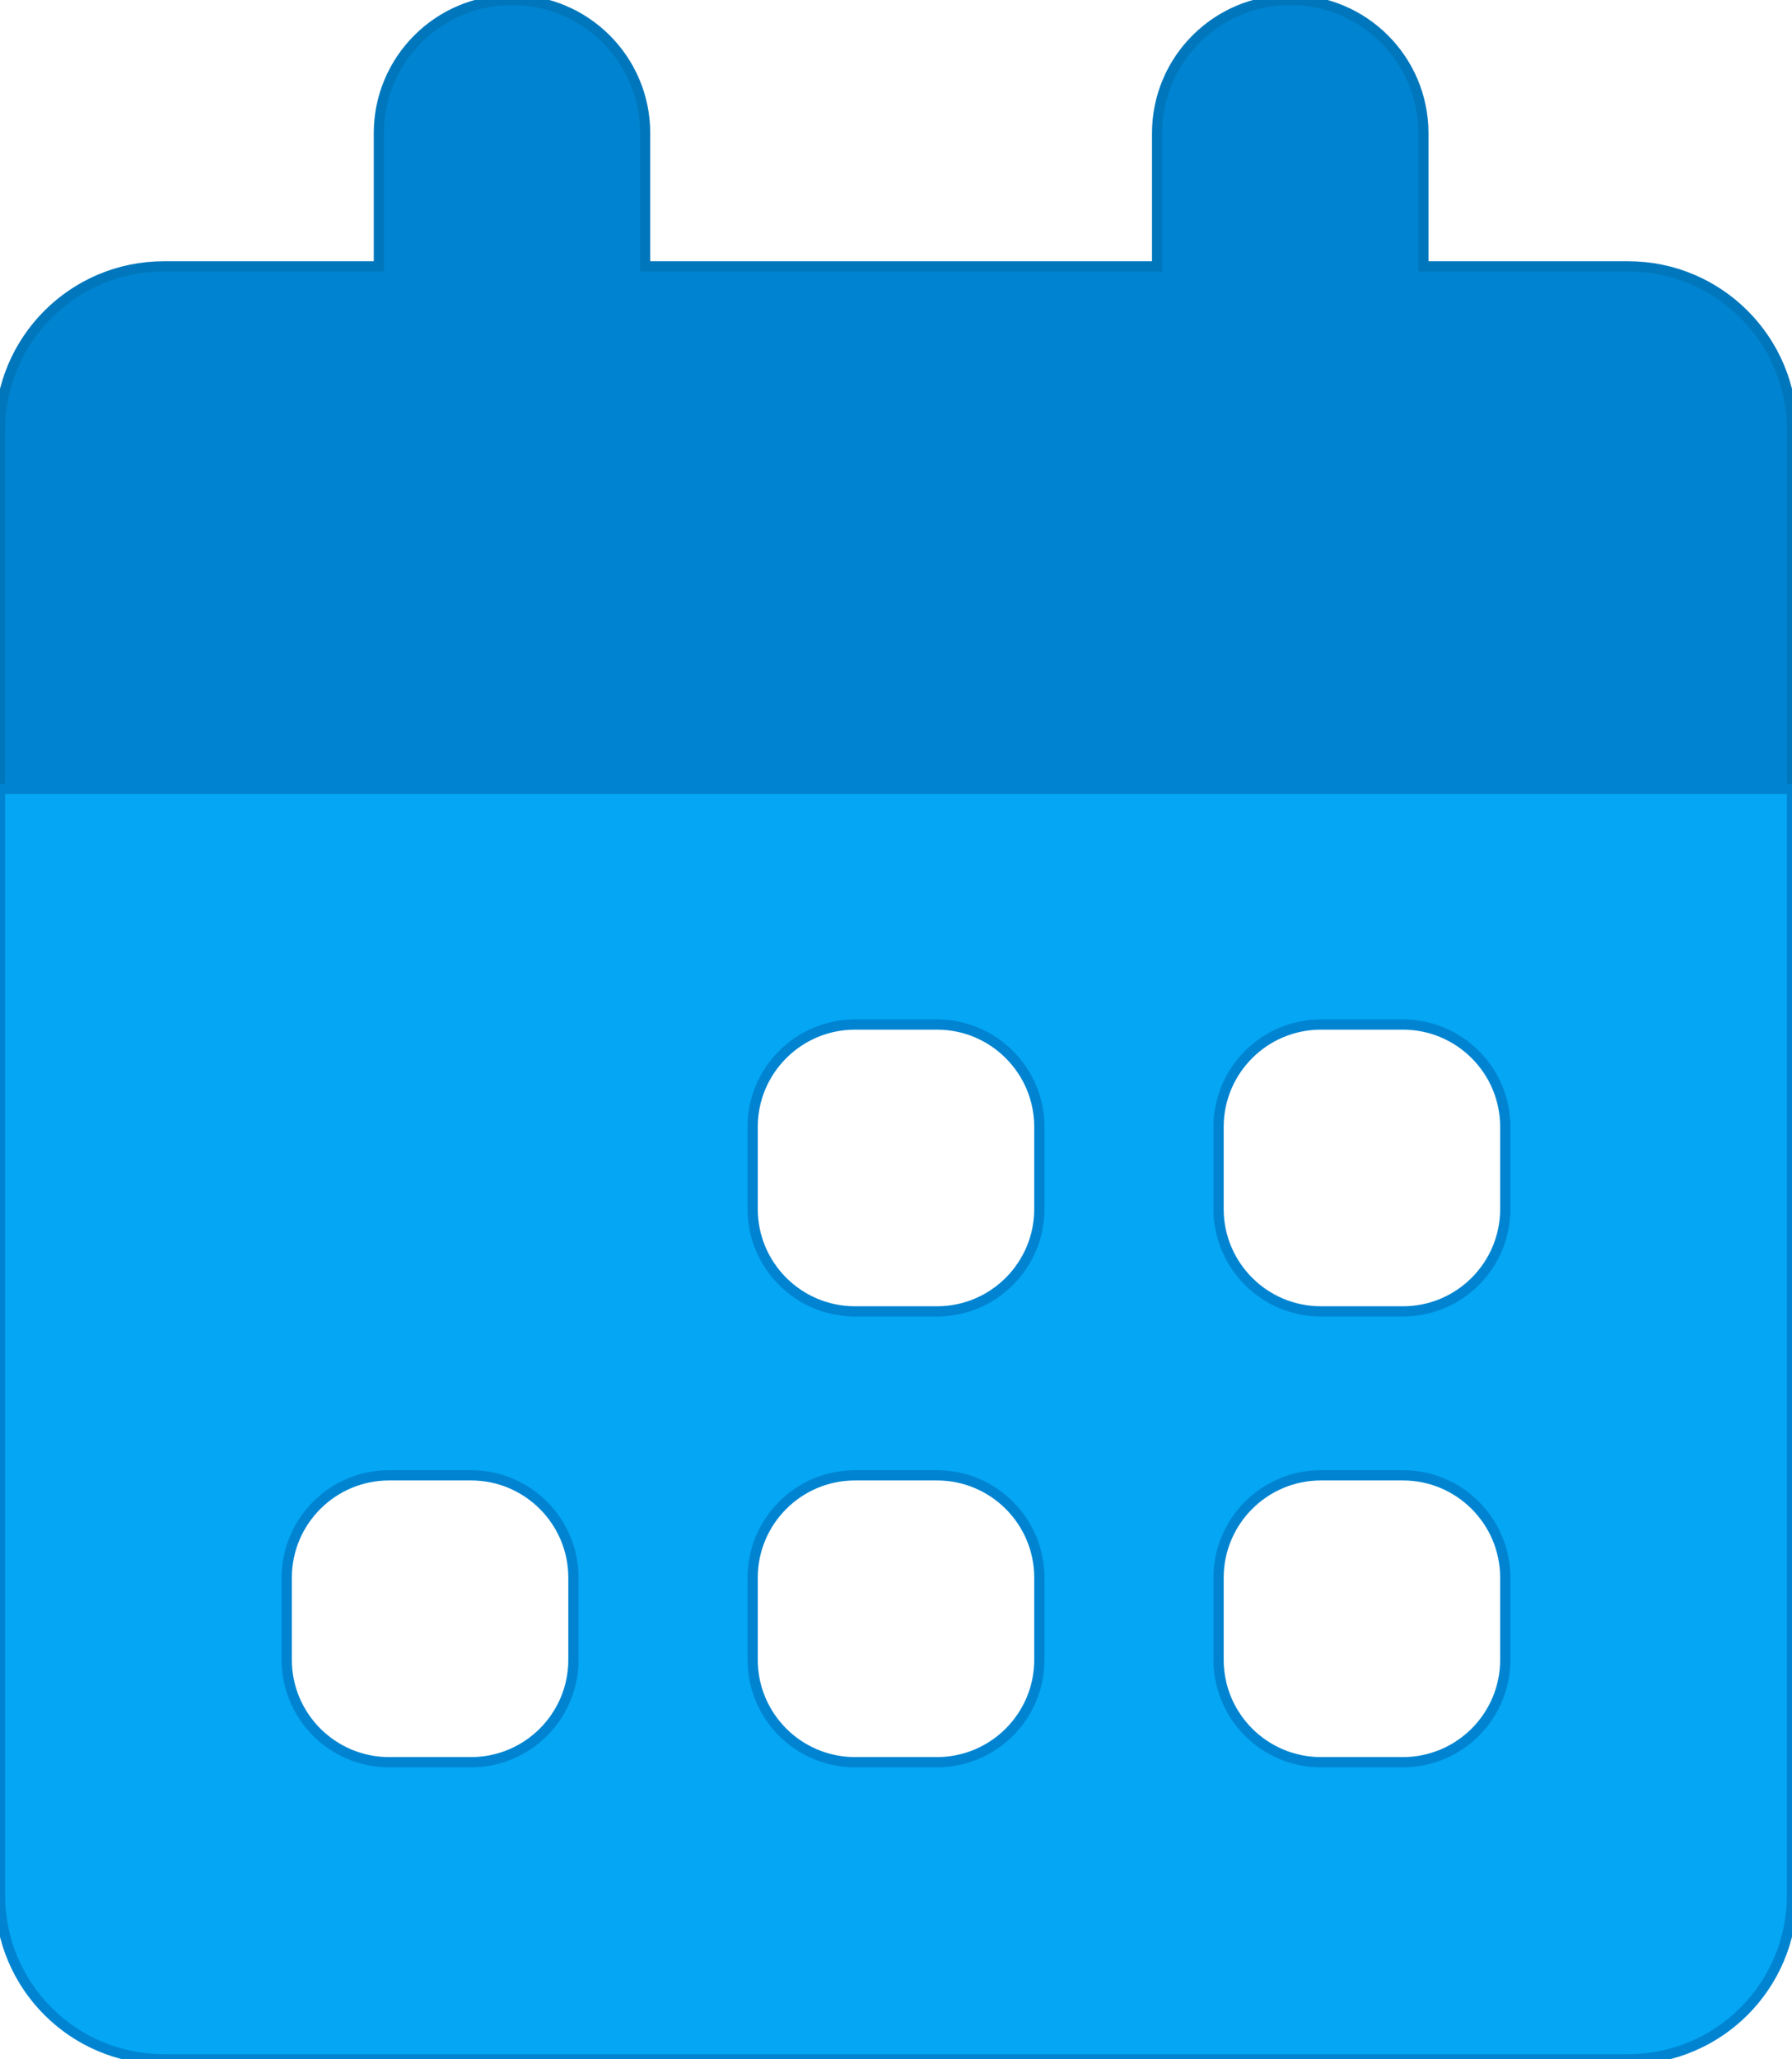
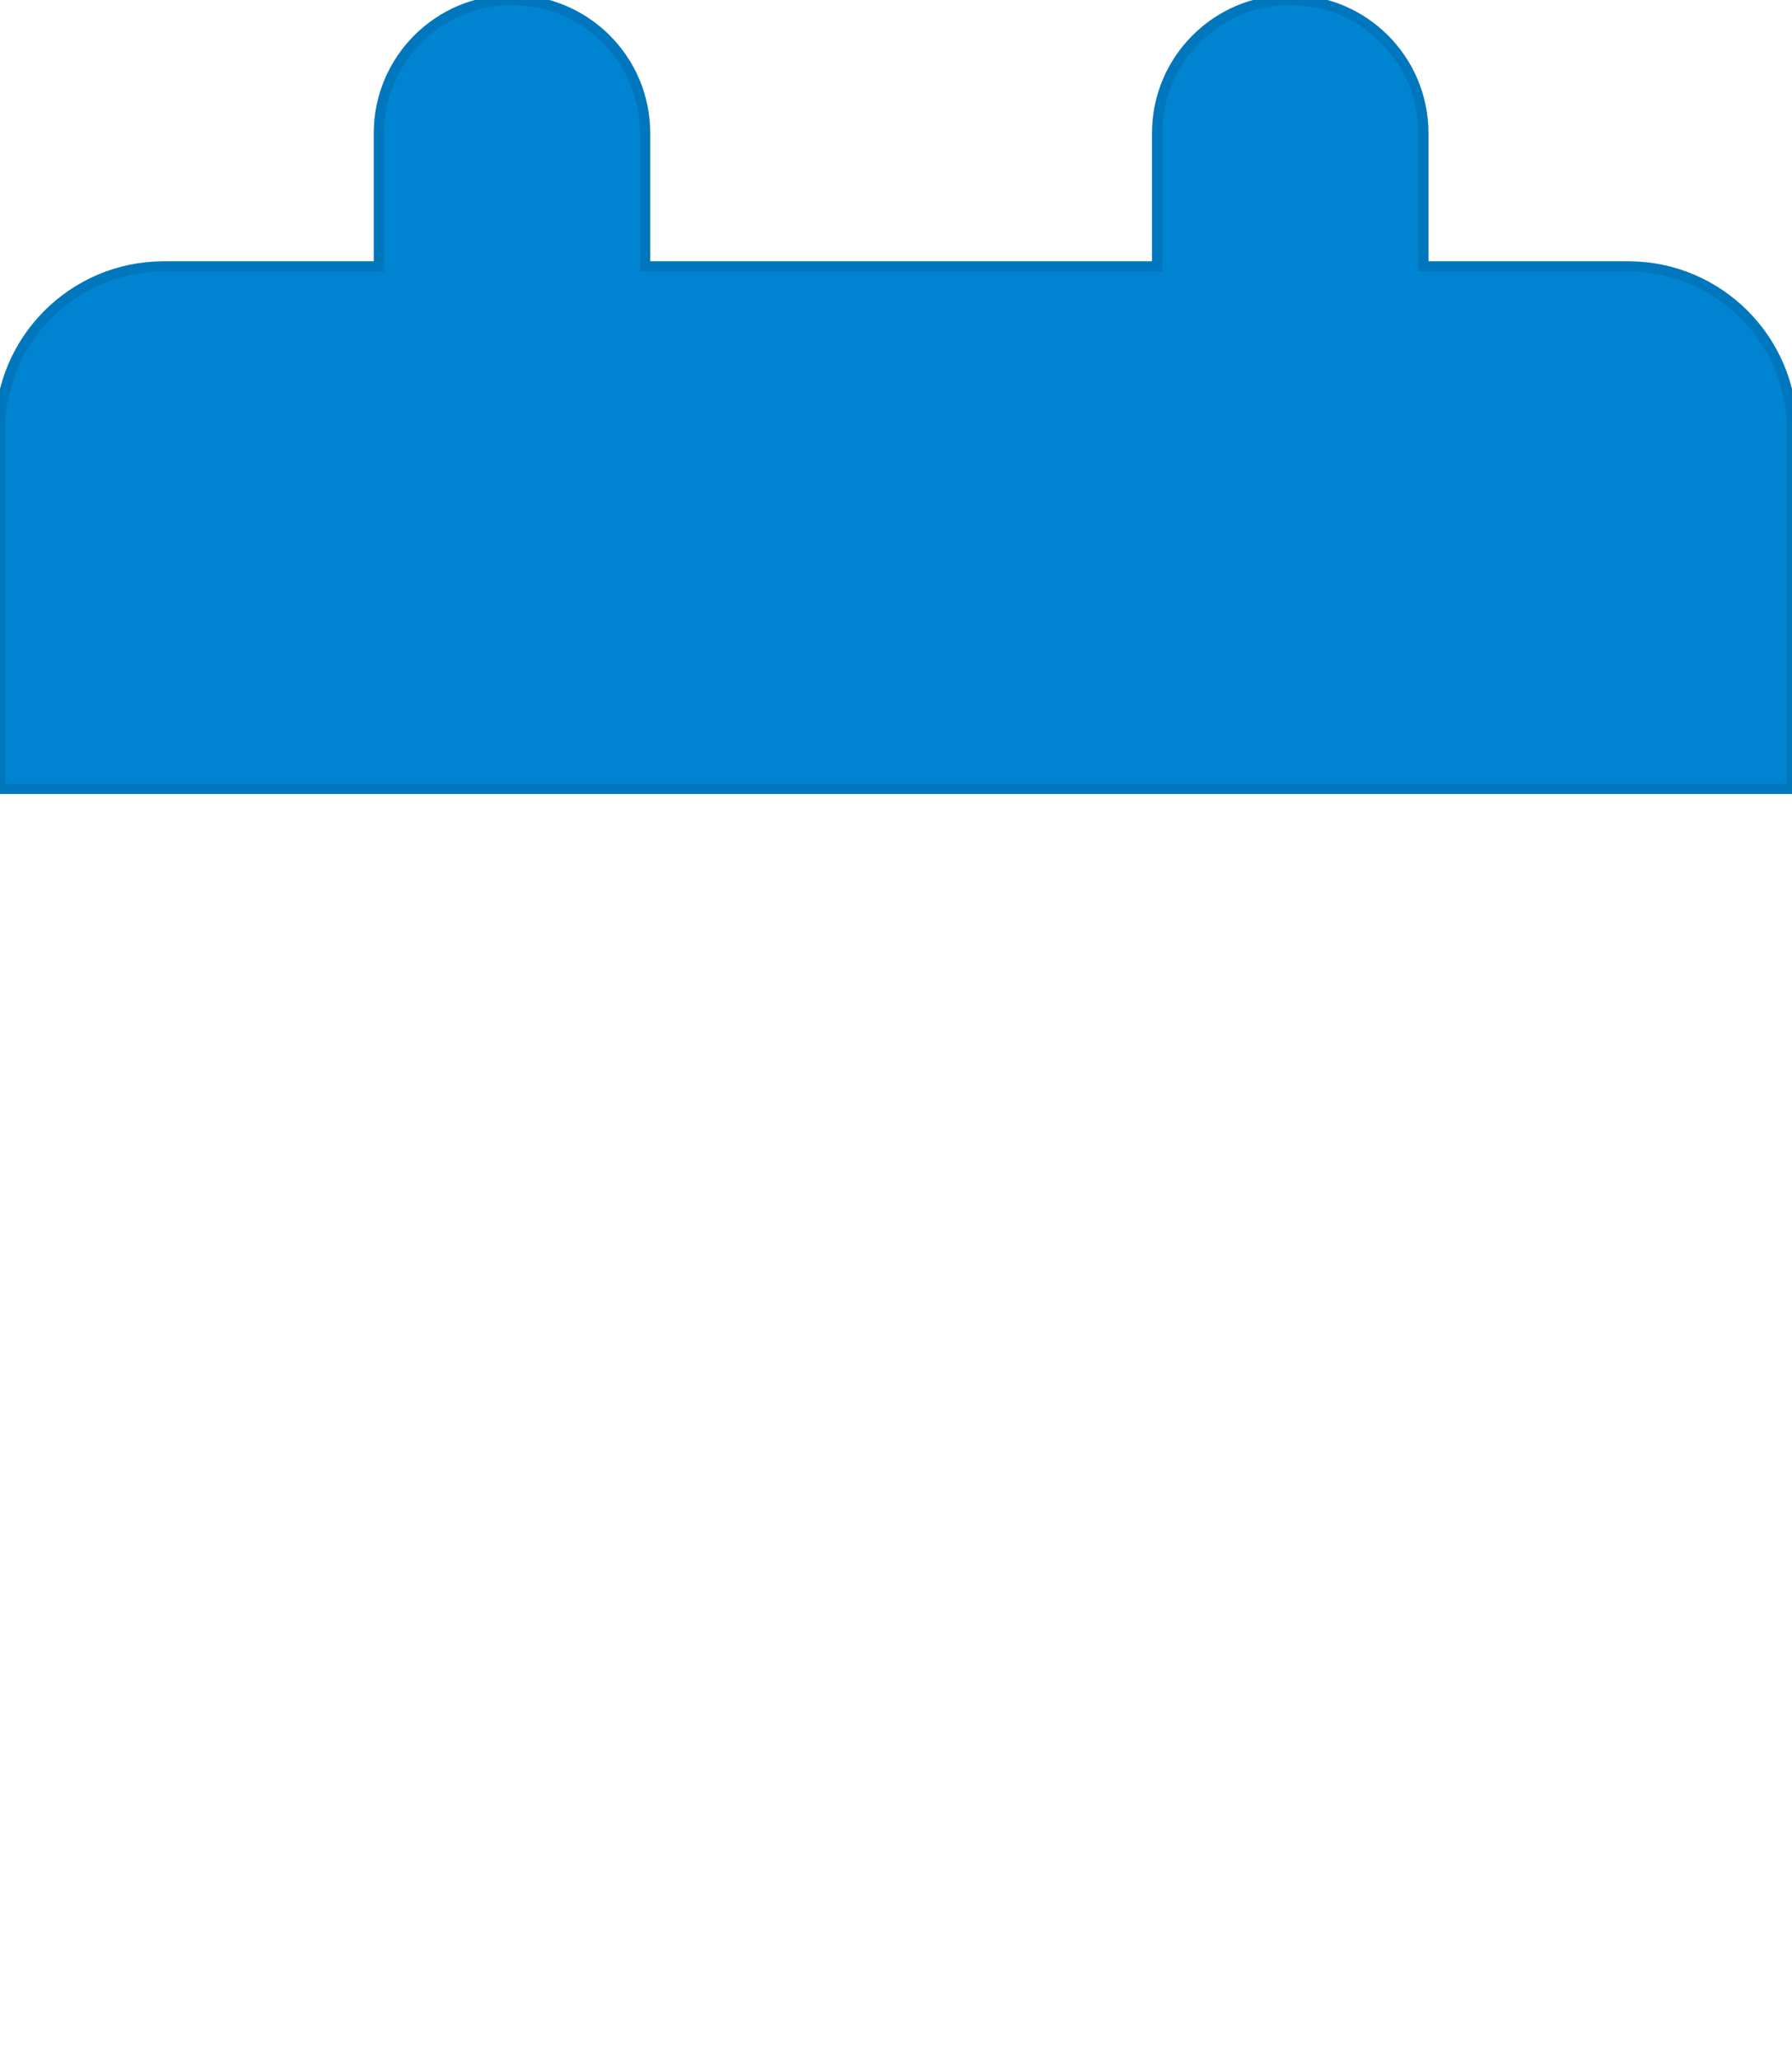
<svg xmlns="http://www.w3.org/2000/svg" viewBox="15 2 175 201" width="175px" height="201px">
  <path style="fill: rgb(0, 132, 209); stroke: rgb(0, 119, 188); transform-origin: 15px 2px;" d="M 65 2 C 72.18 2 78 7.82 78 15 L 78 28 L 128 28 L 128 15 C 128 7.82 133.82 2 141 2 C 148.18 2 154 7.82 154 15 L 154 28 L 174 28 C 182.837 28 190 35.163 190 44 L 190 79 L 15 79 L 15 44 C 15 35.163 22.163 28 31 28 L 52 28 L 52 15 C 52 7.82 57.82 2 65 2 Z" />
-   <path d="M 98.5 102 L 106.5 102 C 112.02 102 116.5 106.477 116.5 112 L 116.5 120 C 116.5 125.523 112.02 130 106.5 130 L 98.5 130 C 92.98 130 88.5 125.523 88.5 120 L 88.5 112 C 88.5 106.477 92.98 102 98.5 102 Z M 144 102 L 152 102 C 157.52 102 162 106.477 162 112 L 162 120 C 162 125.523 157.52 130 152 130 L 144 130 C 138.48 130 134 125.523 134 120 L 134 112 C 134 106.477 138.48 102 144 102 Z M 144 146 L 152 146 C 157.52 146 162 150.477 162 156 L 162 164 C 162 169.523 157.52 174 152 174 L 144 174 C 138.48 174 134 169.523 134 164 L 134 156 C 134 150.477 138.48 146 144 146 Z M 98.5 146 L 106.5 146 C 112.02 146 116.5 150.477 116.5 156 L 116.5 164 C 116.5 169.523 112.02 174 106.5 174 L 98.5 174 C 92.98 174 88.5 169.523 88.5 164 L 88.5 156 C 88.5 150.477 92.98 146 98.5 146 Z M 53 146 L 61 146 C 66.52 146 71 150.477 71 156 L 71 164 C 71 169.523 66.52 174 61 174 L 53 174 C 47.48 174 43 169.523 43 164 L 43 156 C 43 150.477 47.48 146 53 146 Z M 15 187 C 15 195.837 22.16 203 31 203 L 174 203 C 182.84 203 190 195.837 190 187 L 190 79 L 15 79 L 15 187 Z" style="stroke: rgb(0, 132, 209); fill: rgb(5, 166, 244); transform-origin: 15px 2px;" />
</svg>